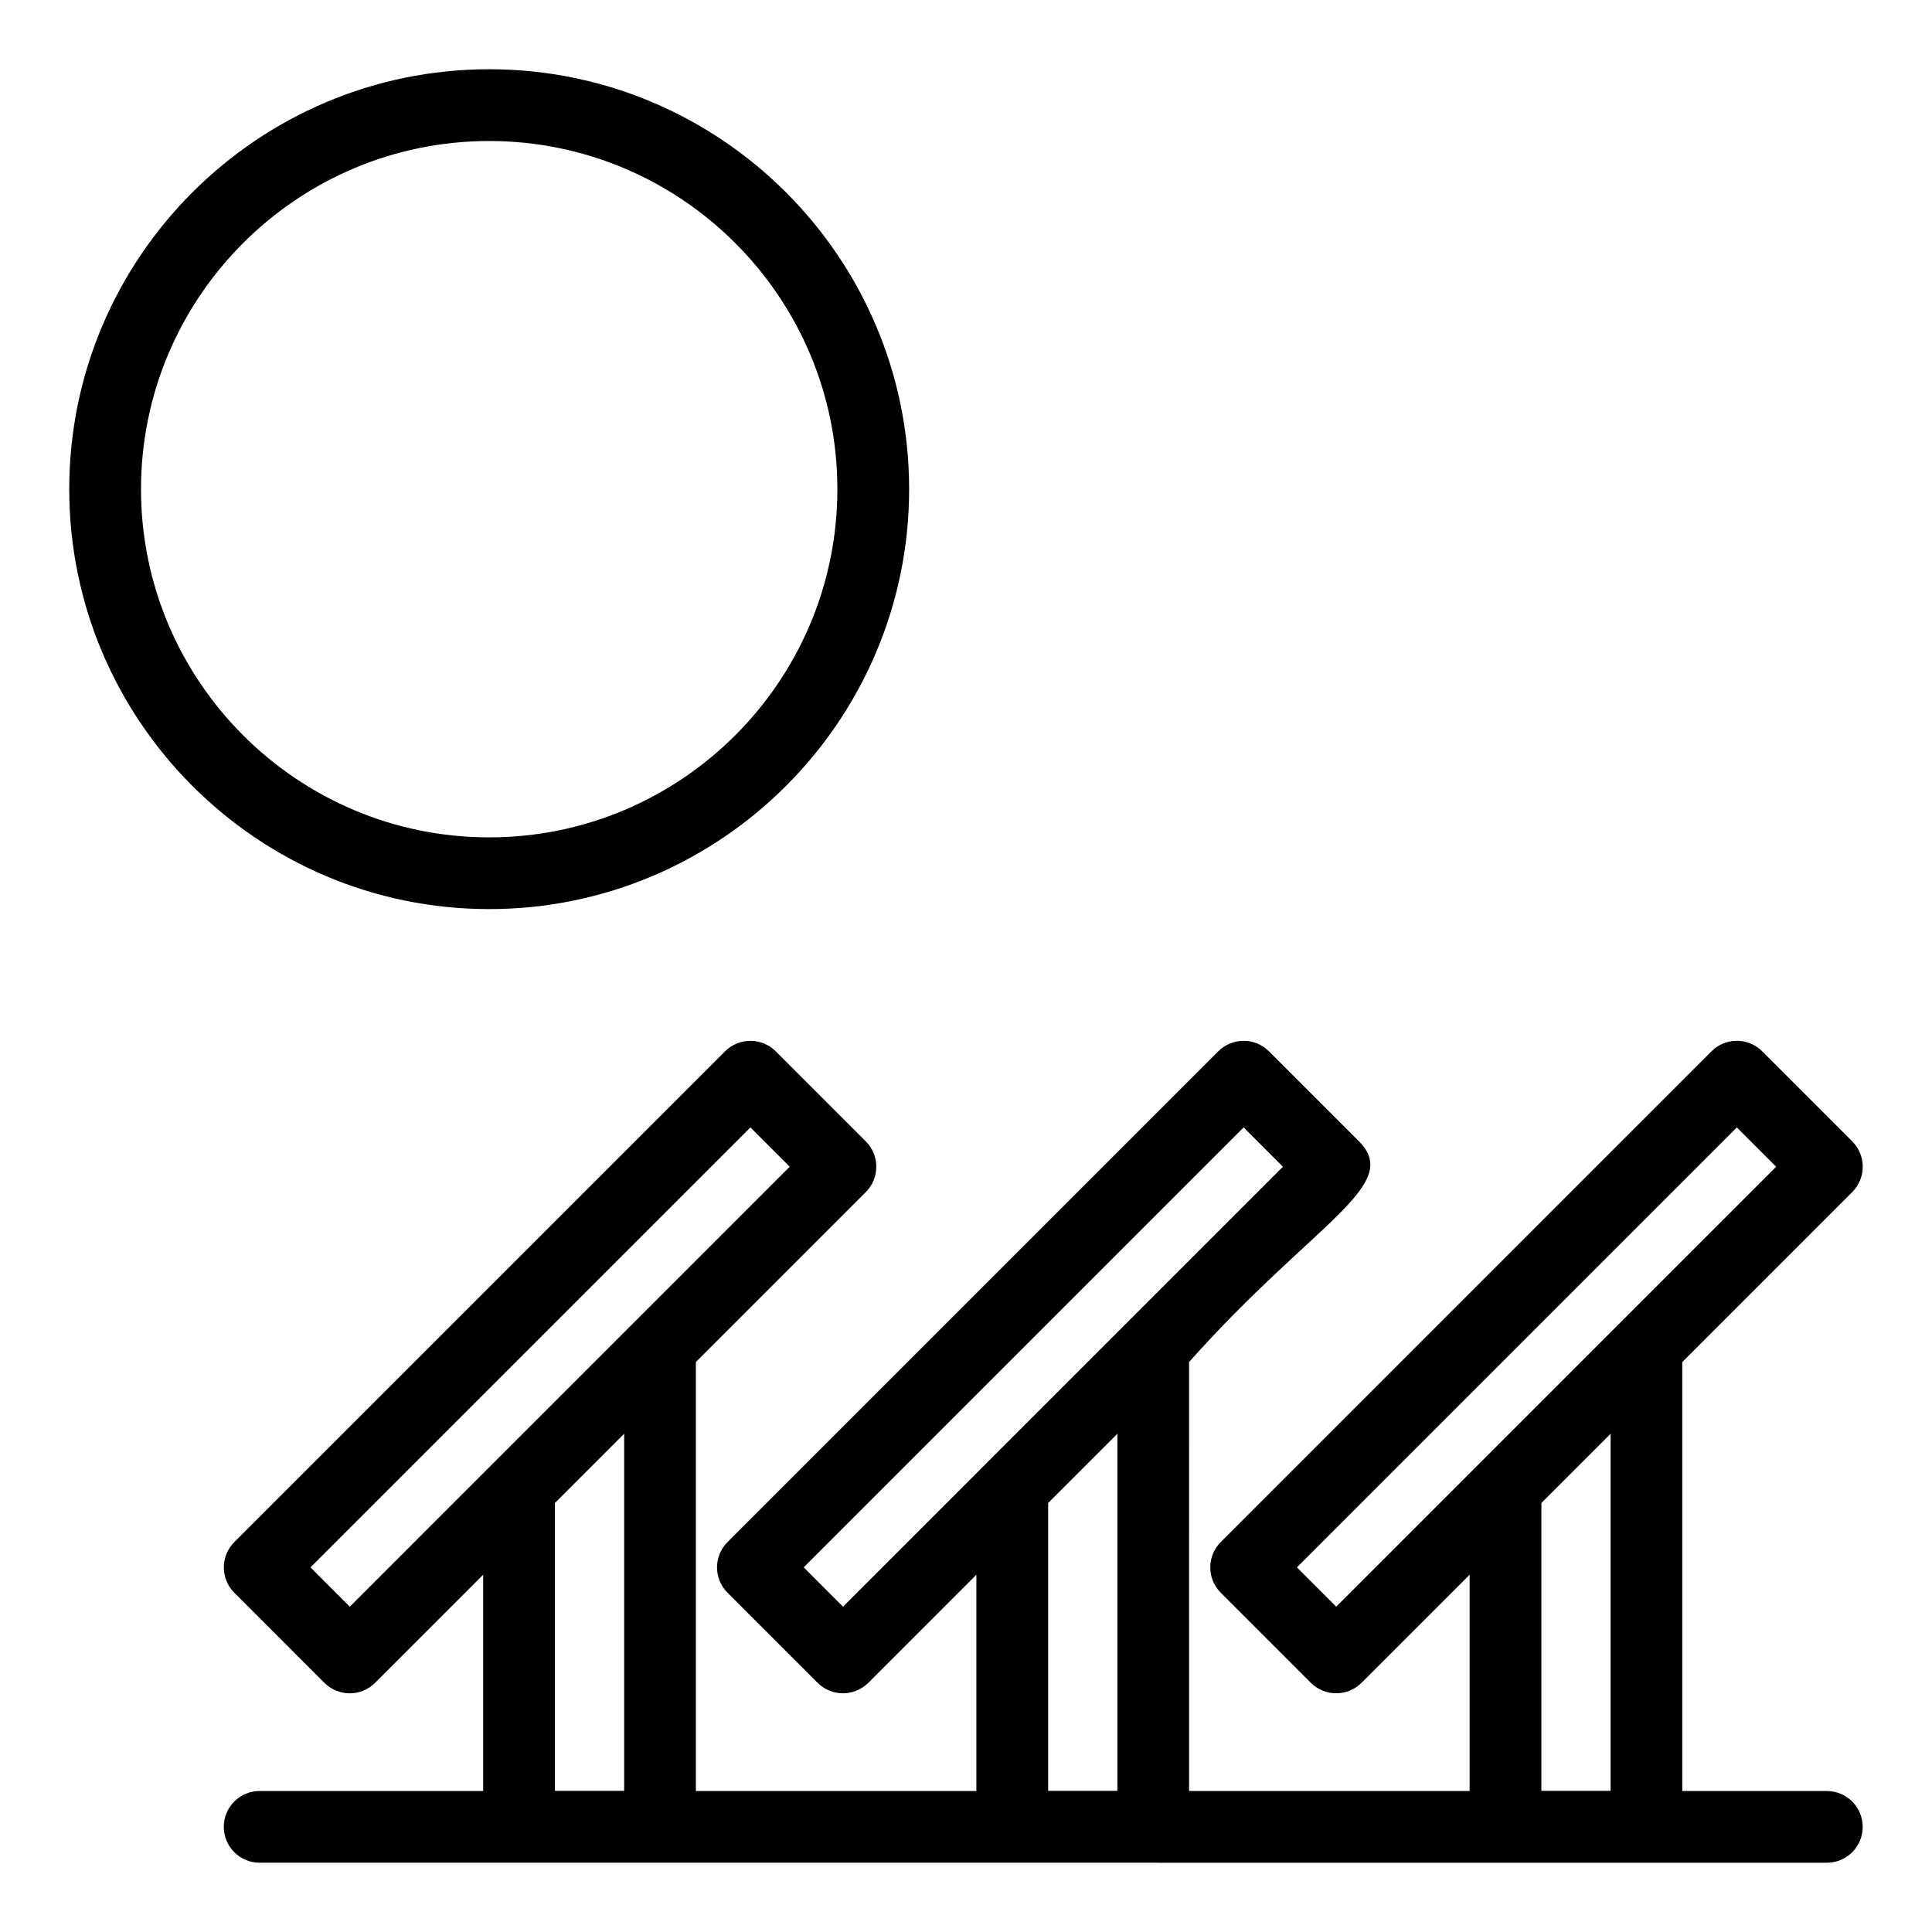
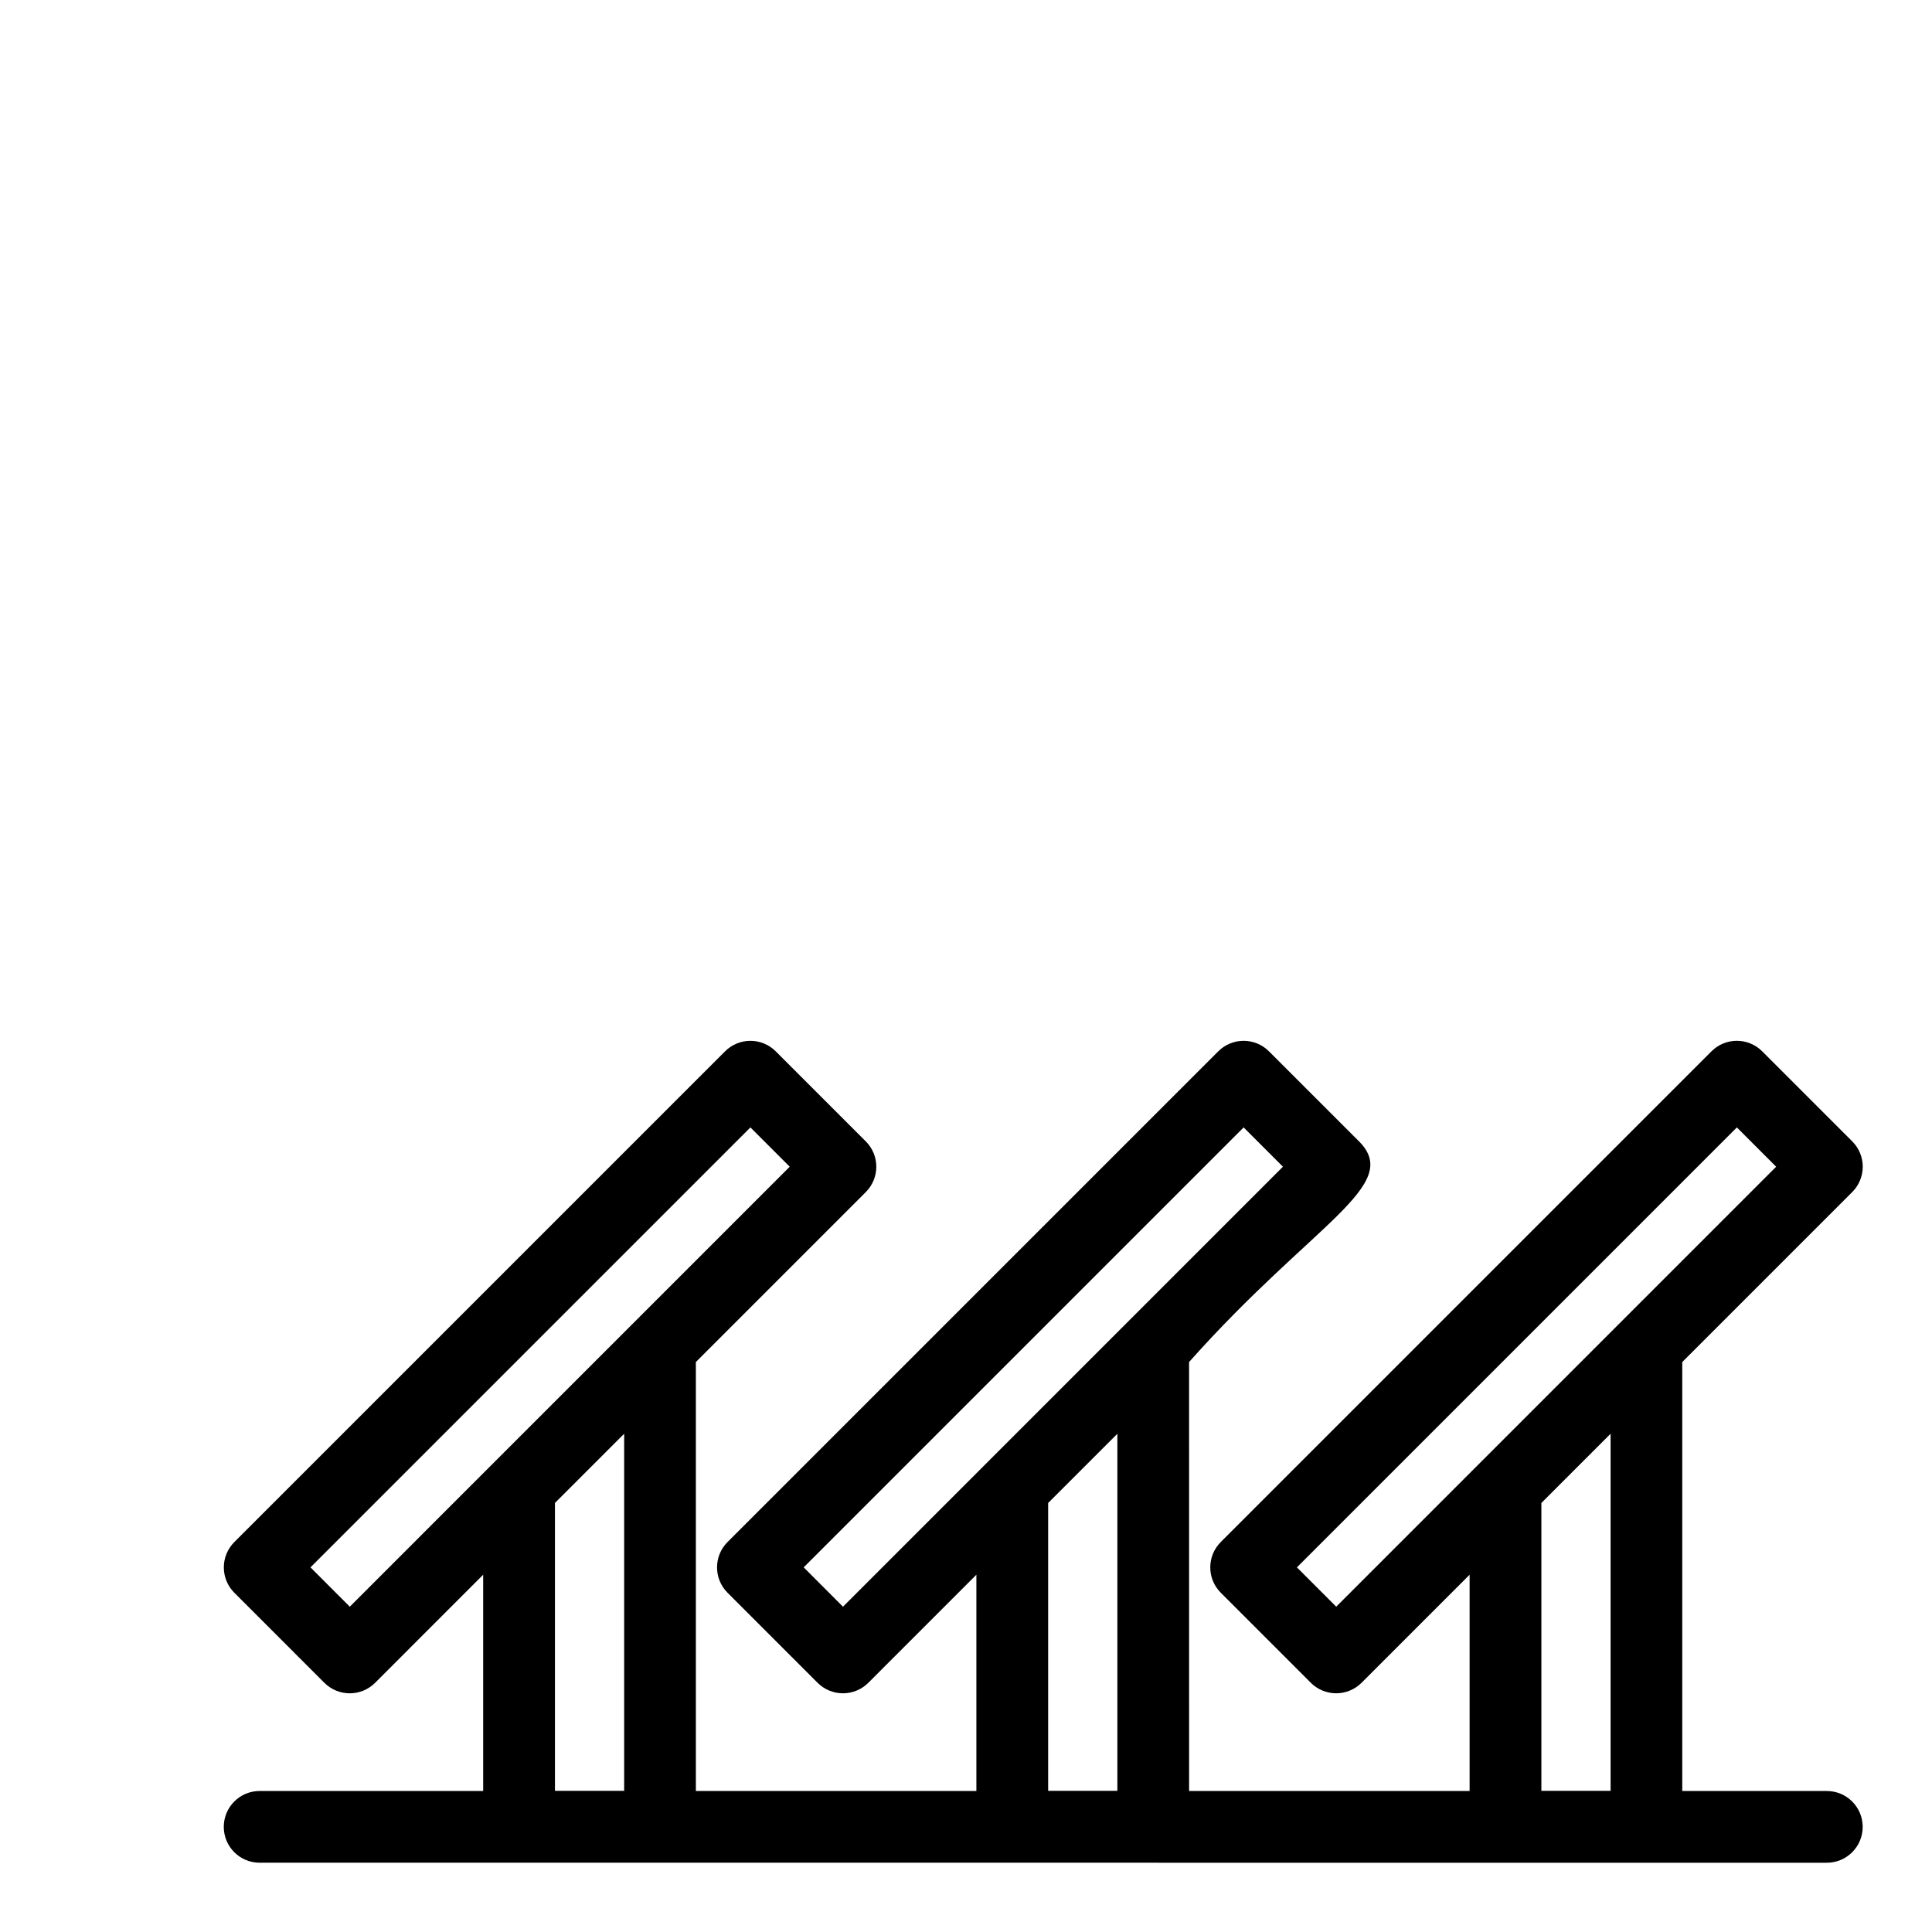
<svg xmlns="http://www.w3.org/2000/svg" fill="#000000" width="800px" height="800px" version="1.1" viewBox="144 144 512 512">
  <g>
    <path d="m634.86 459.91c3.715-3.715 3.715-9.73 0-13.441l-23.859-23.859c-3.715-3.715-9.73-3.715-13.441 0l-130.04 130.04c-3.715 3.715-3.715 9.73 0 13.441l23.859 23.863c1.781 1.781 4.195 2.785 6.723 2.785 2.523 0 4.938-1.004 6.723-2.785l28.637-28.641v57.316h-74.34l-0.004-113.68c32.855-36.91 56.703-46.805 45.031-58.477l-23.859-23.859c-3.715-3.715-9.73-3.715-13.441 0l-130.04 130.04c-3.715 3.715-3.715 9.73 0 13.441l23.859 23.863c1.781 1.781 4.195 2.785 6.723 2.785 2.523 0 4.938-1.004 6.723-2.785l28.637-28.641v57.316h-74.34v-113.68l45.031-45.035c3.715-3.715 3.715-9.73 0-13.441l-23.859-23.859c-3.715-3.715-9.73-3.715-13.441 0l-130.04 130.04c-3.715 3.715-3.715 9.73 0 13.441l23.859 23.863c1.781 1.781 4.195 2.785 6.723 2.785 2.523 0 4.938-1.004 6.723-2.785l28.637-28.641v57.316l-59.238-0.004c-5.254 0-9.504 4.258-9.504 9.504 0 5.25 4.25 9.504 9.504 9.504l415.32 0.004c5.254 0 9.504-4.258 9.504-9.504 0-5.25-4.25-9.504-9.504-9.504h-38.312v-113.68zm-267.46 109.88-10.414-10.422 116.59-116.59 10.414 10.414c-16.715 16.723-50.473 50.477-116.59 116.6zm72.715-45.832v94.633h-18.344v-76.289zm-203.42 45.832-10.414-10.422 116.59-116.59 10.414 10.414c-96.965 96.965-56.312 56.316-116.59 116.6zm72.715-45.832v94.633h-18.344v-76.289zm188.7 45.832-10.414-10.422 116.59-116.59 10.414 10.414c-16.719 16.723-50.473 50.477-116.59 116.6zm72.715 48.801h-18.344v-76.289l18.344-18.344z" />
-     <path d="m273.64 384.92c61.359 0 111.29-49.926 111.29-111.29 0-61.363-49.922-111.28-111.29-111.28-61.359 0-111.29 49.918-111.29 111.28 0 61.359 49.926 111.29 111.29 111.29zm0-203.55c50.879 0 92.273 41.395 92.273 92.27 0 50.879-41.395 92.273-92.273 92.273-50.879 0-92.273-41.395-92.273-92.273 0-50.879 41.395-92.27 92.273-92.27z" />
  </g>
</svg>